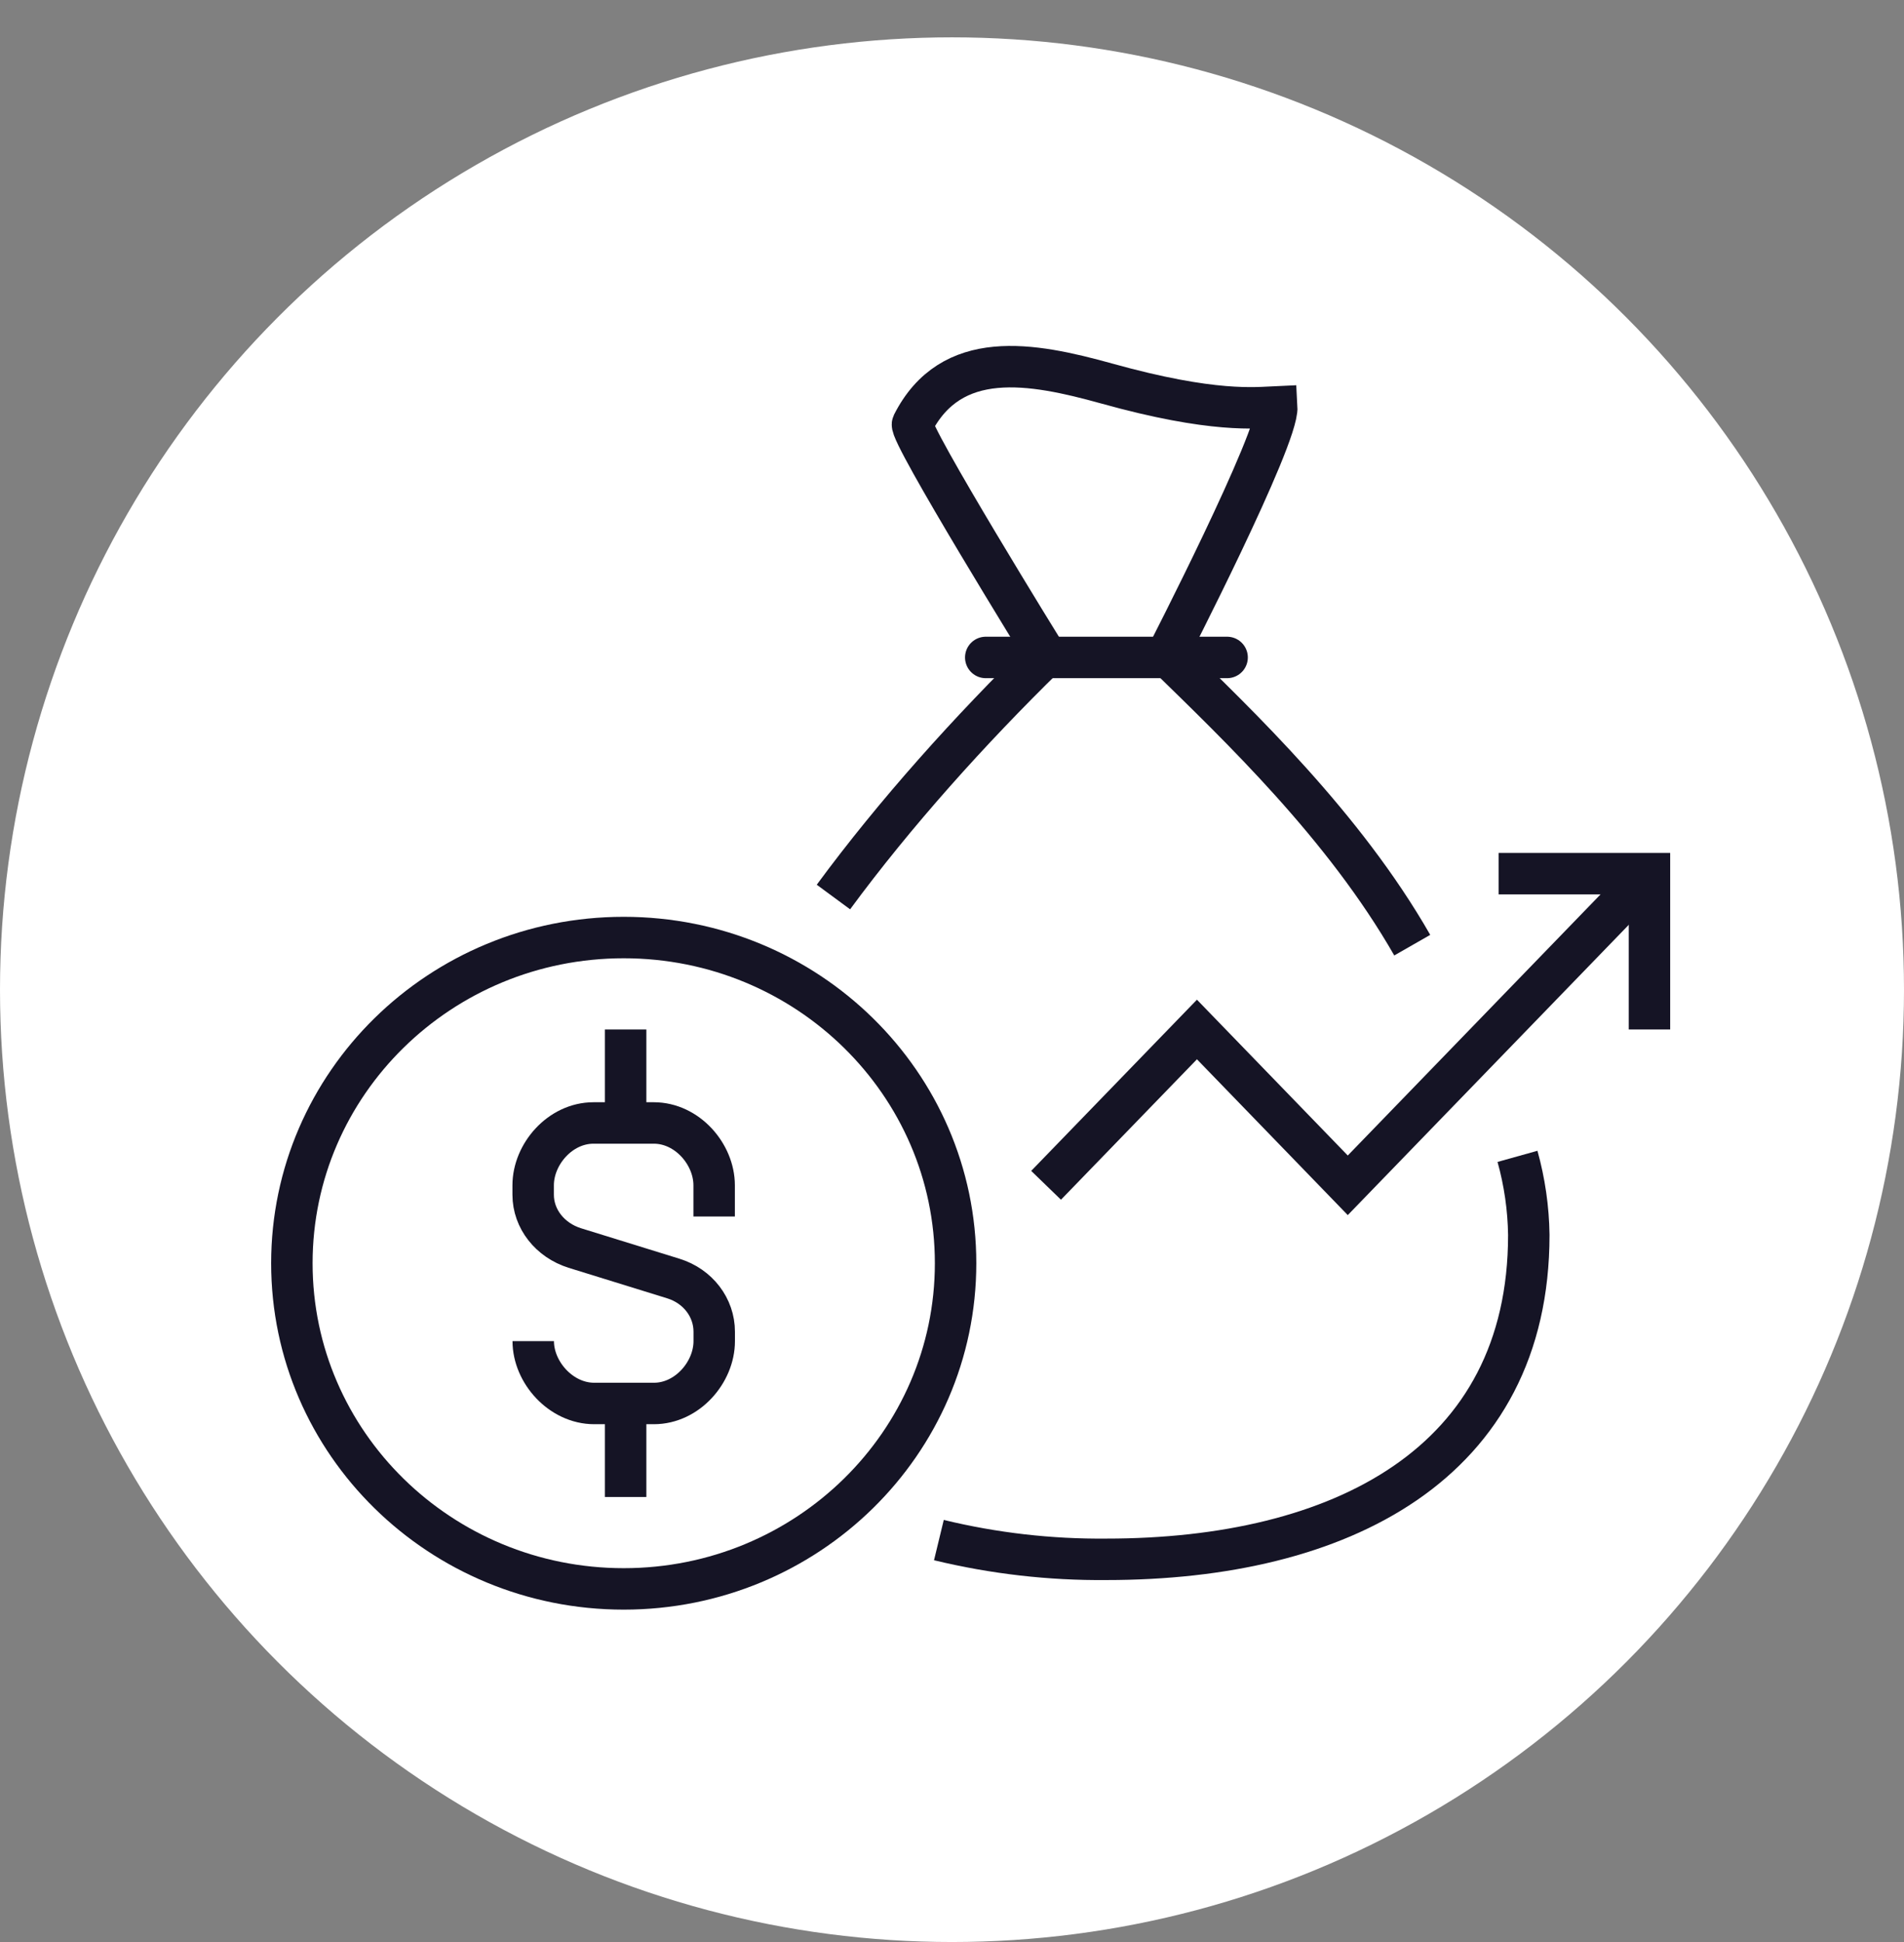
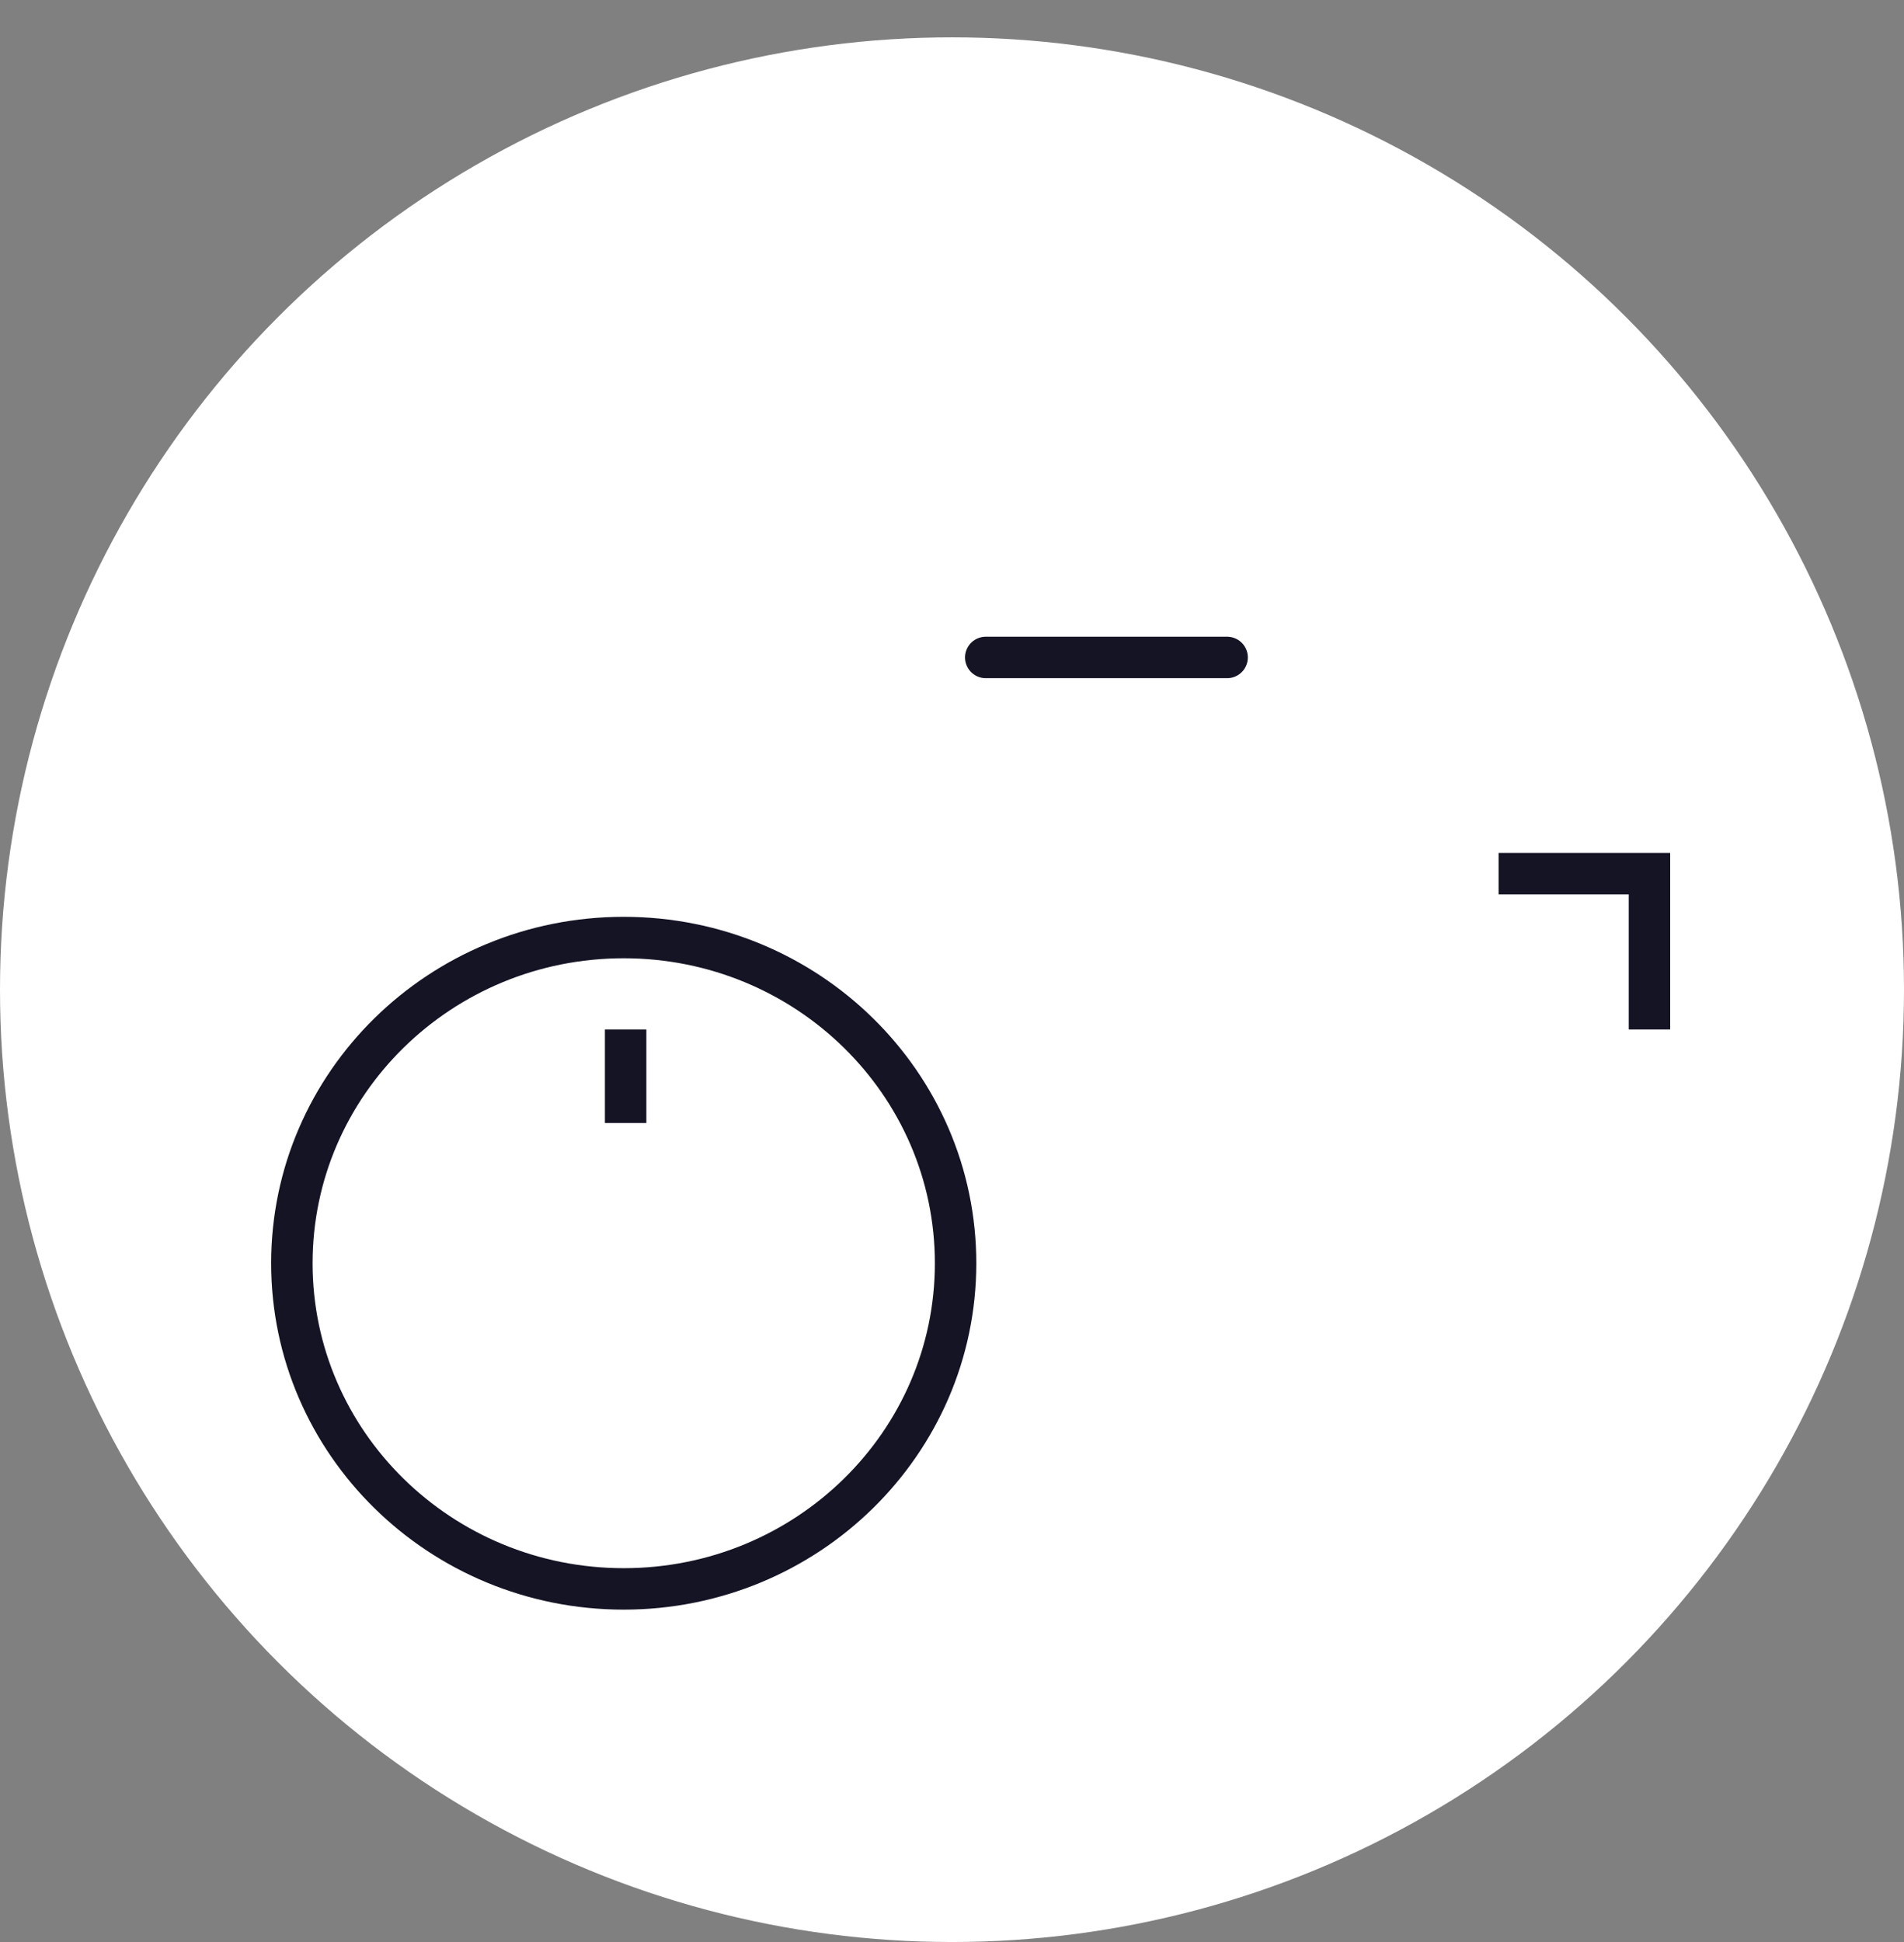
<svg xmlns="http://www.w3.org/2000/svg" width="51" height="52" viewBox="0 0 51 52" fill="none">
  <rect x="0" y="0" width="51" height="52" fill="#808080" stroke="none" />
  <circle cx="25.5" cy="26.5" r="25.5" fill="white" />
-   <path d="M40.647 30.963C40.838 31.648 40.94 32.355 40.95 33.067C40.95 39.206 35.892 41.753 29.636 41.753C28.126 41.767 26.62 41.594 25.149 41.238" stroke="#151425" stroke-width="1.11" />
-   <path d="M22.324 24.019C23.974 21.778 25.976 19.551 28.02 17.552C28.02 17.552 24.328 11.581 24.443 11.353C25.475 9.315 27.624 9.708 29.639 10.268C32.506 11.067 33.651 10.918 34.199 10.894C34.248 11.729 31.253 17.549 31.253 17.549C33.188 19.439 36 22.113 37.828 25.308" stroke="#151425" stroke-width="1.11" />
  <path d="M26.404 17.604H32.869" stroke="#151425" stroke-width="1.11" stroke-linecap="round" />
-   <path d="M14.283 35.911C14.283 36.745 15.024 37.58 15.917 37.58H17.515C18.408 37.58 19.131 36.745 19.131 35.911V35.658C19.131 35.012 18.695 34.438 18.035 34.234L15.392 33.416C14.732 33.207 14.281 32.638 14.281 31.991V31.738C14.281 30.904 15.004 30.069 15.897 30.069H17.513C18.406 30.069 19.129 30.904 19.129 31.738V32.573" stroke="#151425" stroke-width="1.11" />
  <path d="M16.758 30.069V27.566" stroke="#151425" stroke-width="1.11" />
-   <path d="M16.758 37.58V40.084" stroke="#151425" stroke-width="1.11" />
  <path d="M16.707 42.545C21.616 42.545 25.596 38.641 25.596 33.825C25.596 29.008 21.616 25.104 16.707 25.104C11.798 25.104 7.818 29.008 7.818 33.825C7.818 38.641 11.798 42.545 16.707 42.545Z" stroke="#151425" stroke-width="1.11" />
-   <path d="M28.02 31.738L32.061 27.566L36.101 31.738L44.182 23.393" stroke="#151425" stroke-width="1.11" />
  <path d="M44.182 27.566V23.393H40.141" stroke="#151425" stroke-width="1.11" />
</svg>